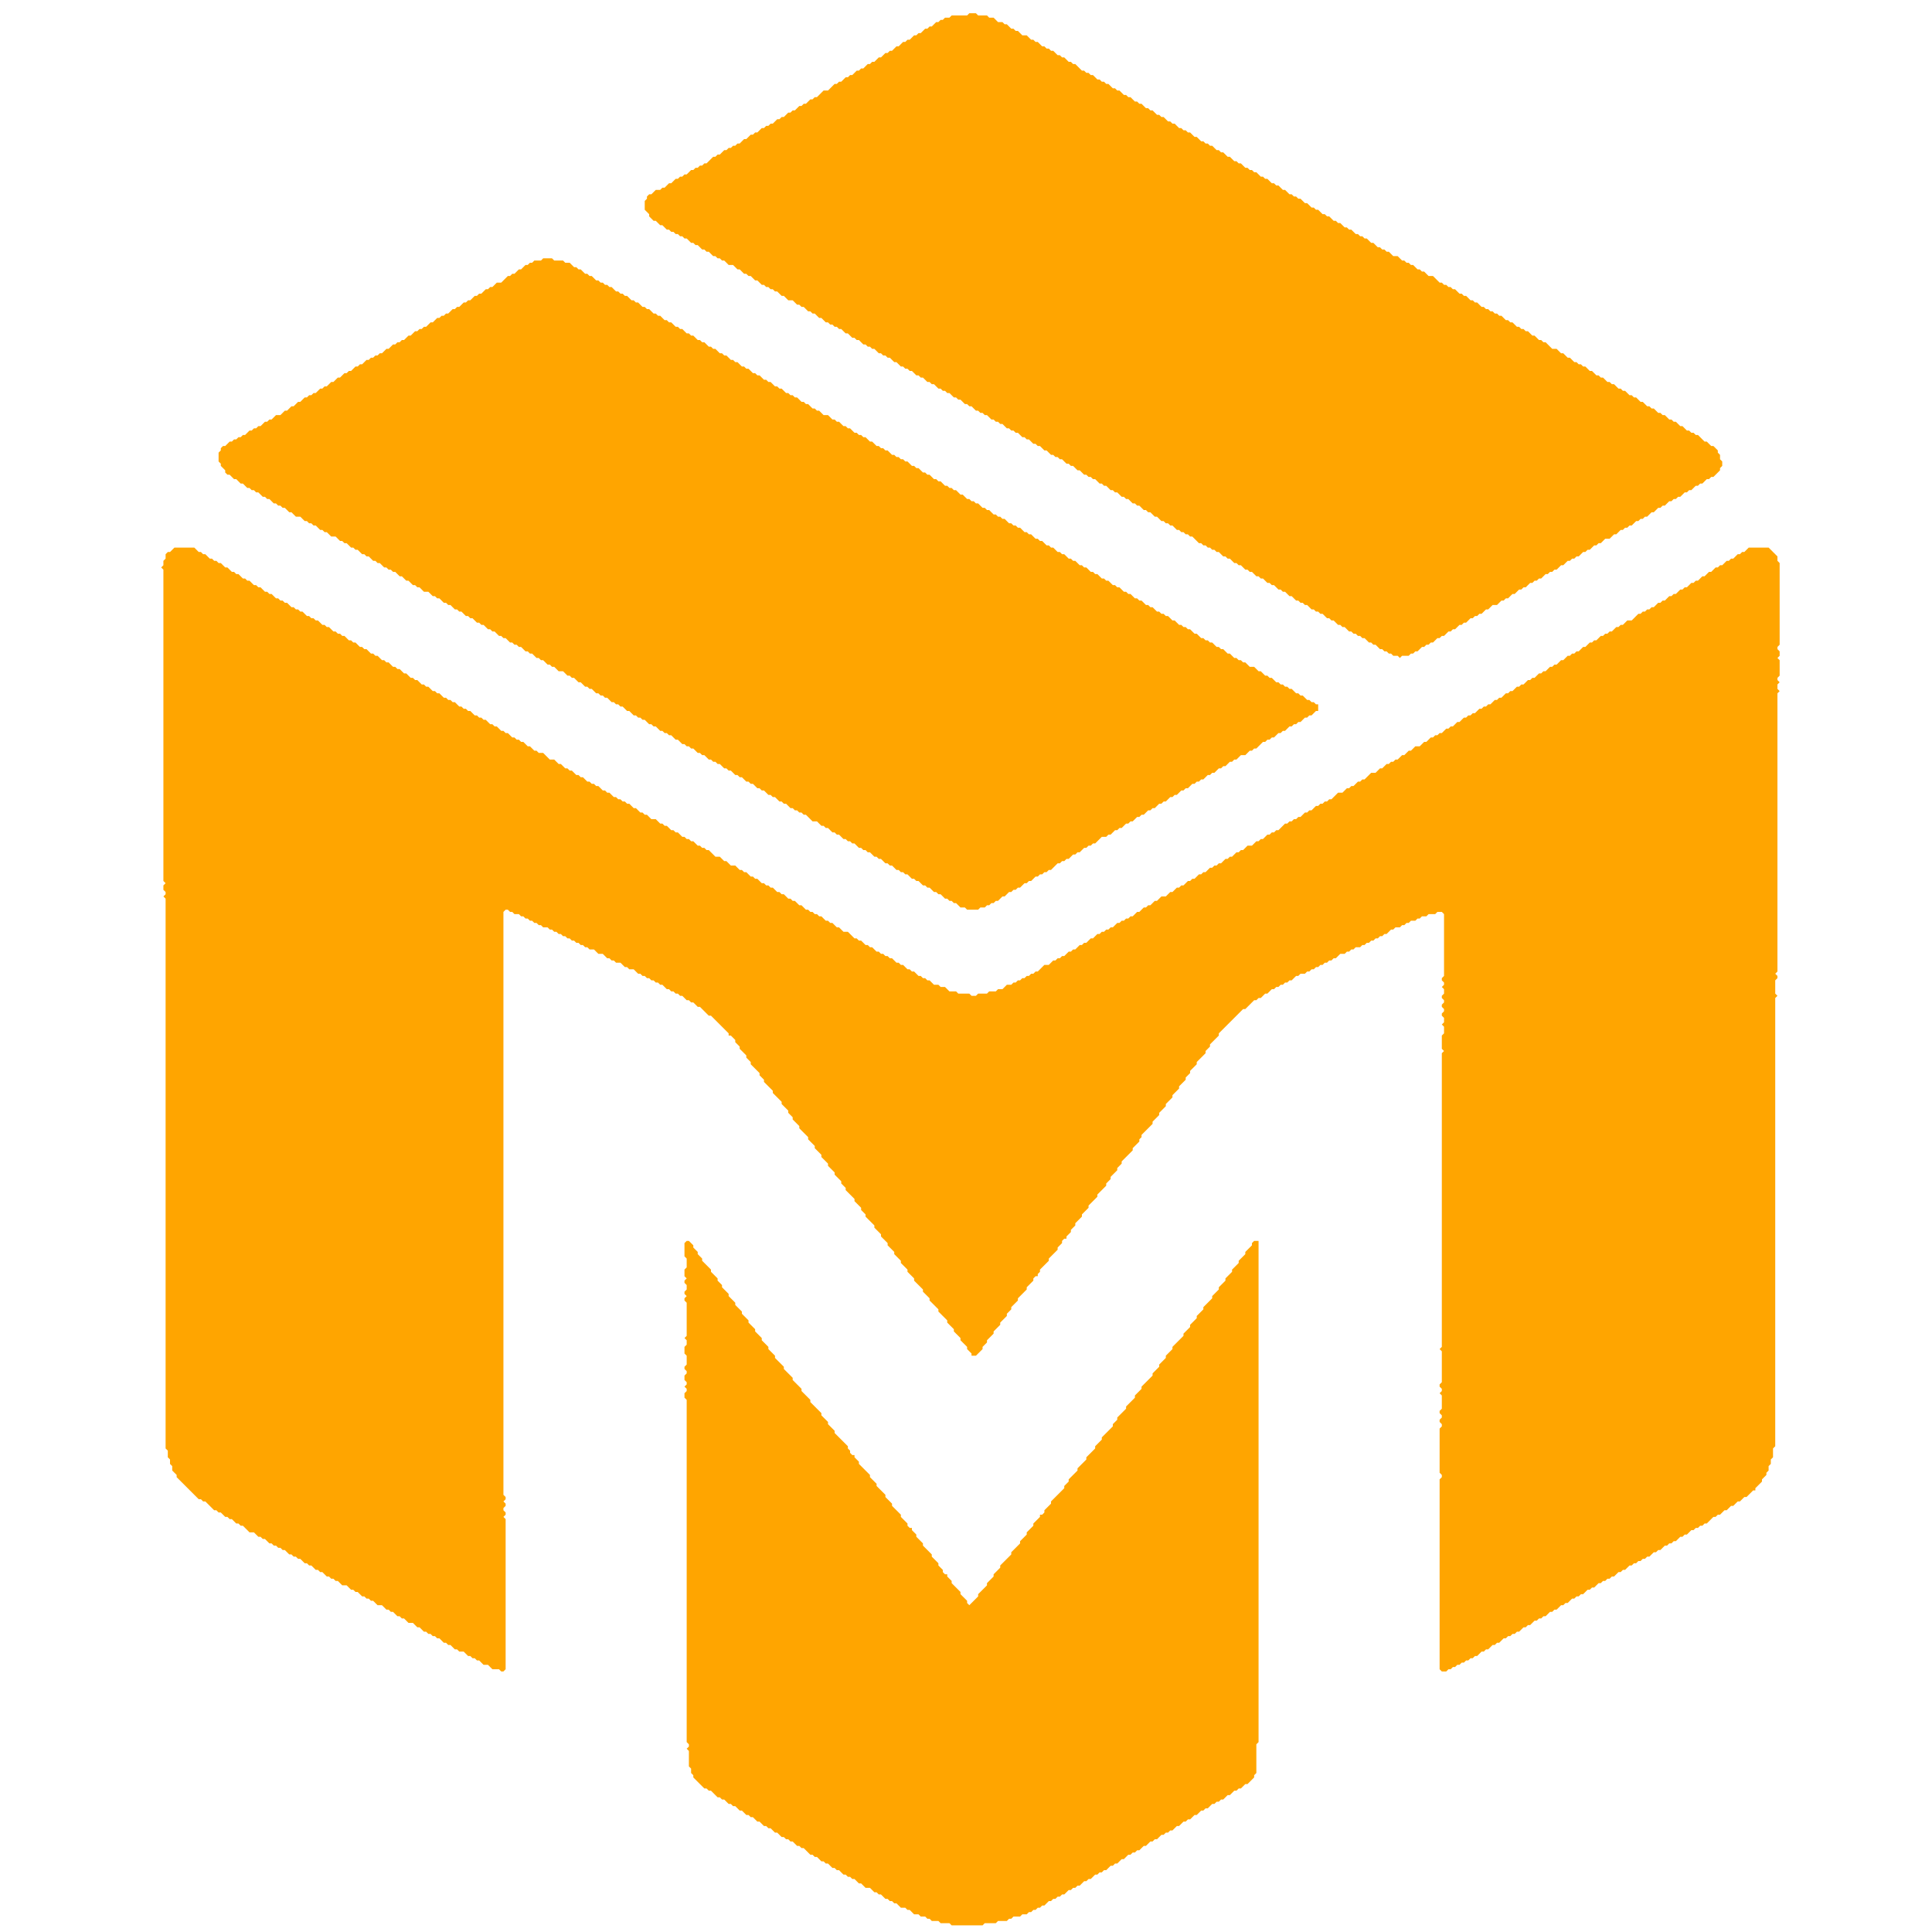
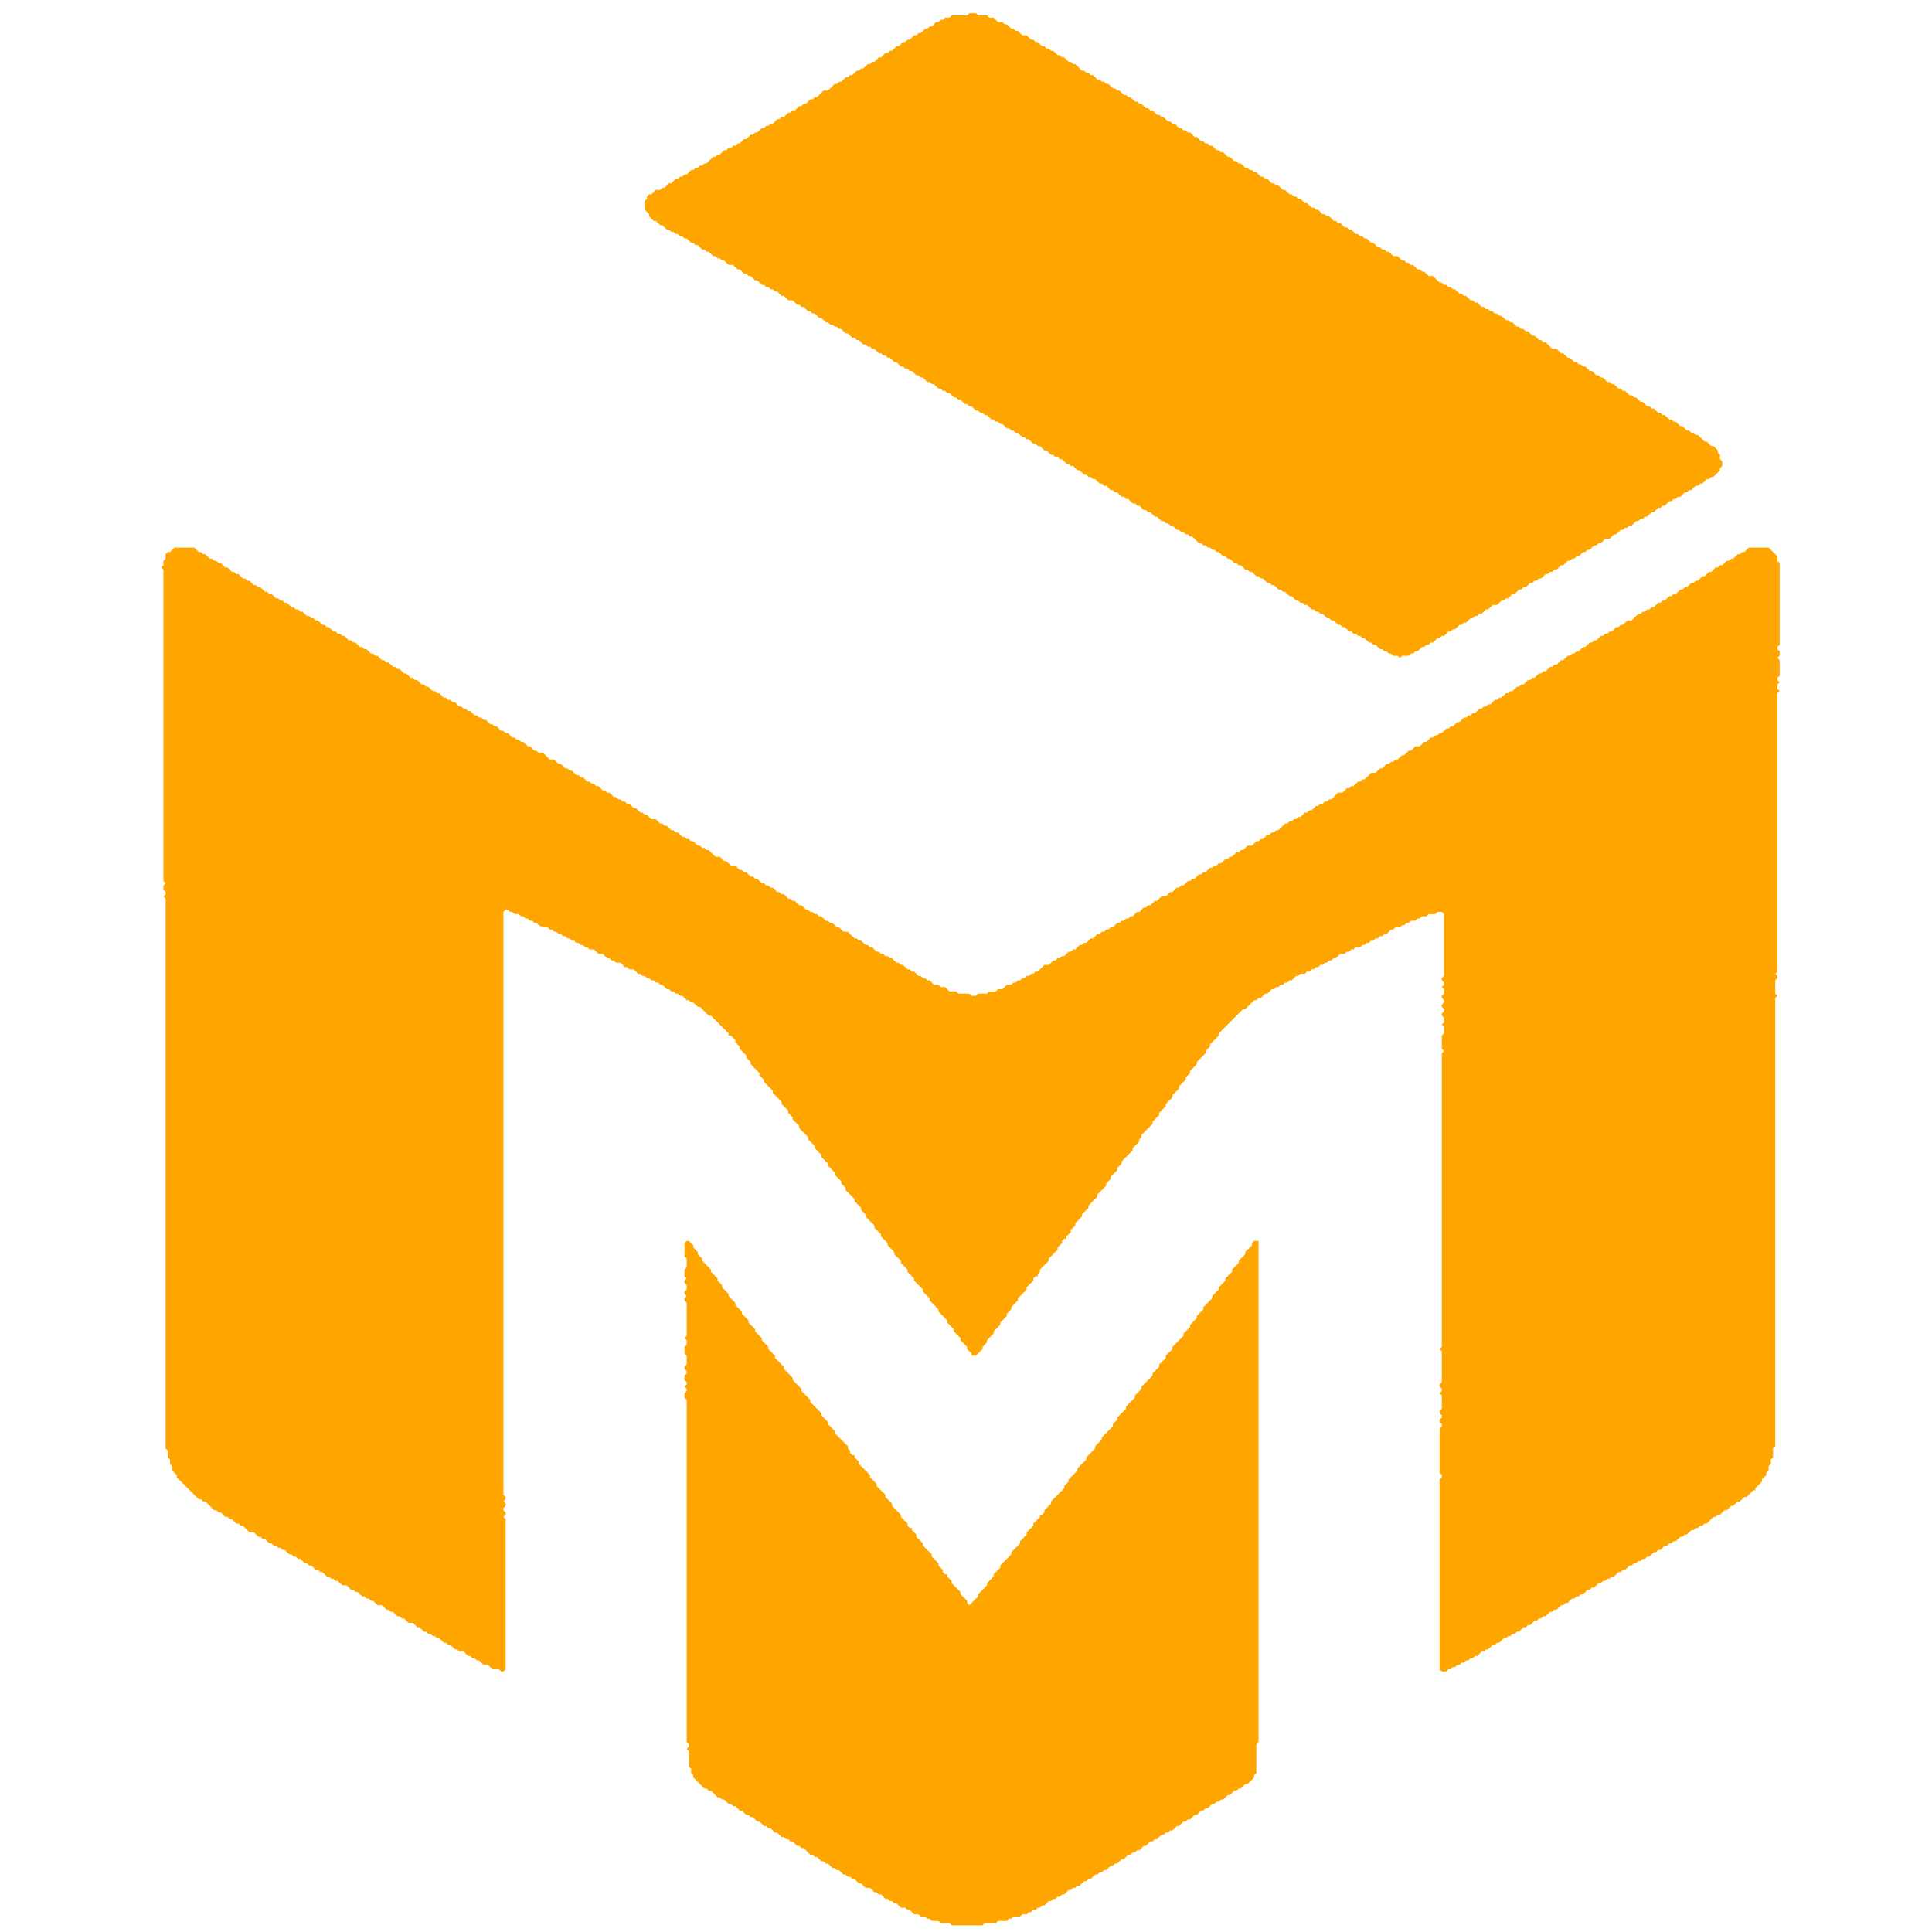
<svg xmlns="http://www.w3.org/2000/svg" baseProfile="full" height="875" version="1.1" width="875">
  <defs />
  <path d="M 311,562 L 310,563 L 310,569 L 311,570 L 311,574 L 310,575 L 310,578 L 311,579 L 310,580 L 310,581 L 311,582 L 311,584 L 310,585 L 310,586 L 311,587 L 310,588 L 310,589 L 311,590 L 311,605 L 310,606 L 311,607 L 311,609 L 310,610 L 310,613 L 311,614 L 311,618 L 310,619 L 310,620 L 311,621 L 311,622 L 310,623 L 310,625 L 311,626 L 311,627 L 310,628 L 311,629 L 311,630 L 310,631 L 310,633 L 311,634 L 311,789 L 312,790 L 312,791 L 311,792 L 312,793 L 312,800 L 313,801 L 313,803 L 314,804 L 314,805 L 319,810 L 320,810 L 321,811 L 322,811 L 325,814 L 326,814 L 327,815 L 328,815 L 330,817 L 331,817 L 332,818 L 333,818 L 335,820 L 336,820 L 338,822 L 339,822 L 340,823 L 341,823 L 343,825 L 344,825 L 346,827 L 347,827 L 348,828 L 349,828 L 351,830 L 352,830 L 354,832 L 355,832 L 356,833 L 357,833 L 358,834 L 359,834 L 361,836 L 362,836 L 363,837 L 364,837 L 367,840 L 368,840 L 369,841 L 370,841 L 372,843 L 373,843 L 374,844 L 375,844 L 377,846 L 378,846 L 379,847 L 380,847 L 382,849 L 383,849 L 384,850 L 385,850 L 386,851 L 387,851 L 389,853 L 390,853 L 392,855 L 394,855 L 396,857 L 397,857 L 398,858 L 399,858 L 401,860 L 402,860 L 403,861 L 404,861 L 405,862 L 406,862 L 408,864 L 410,864 L 411,865 L 412,865 L 414,867 L 416,867 L 417,868 L 419,868 L 420,869 L 421,869 L 422,870 L 425,870 L 426,871 L 430,871 L 431,872 L 445,872 L 446,871 L 451,871 L 452,870 L 456,870 L 457,869 L 458,869 L 459,868 L 462,868 L 463,867 L 465,867 L 466,866 L 467,866 L 468,865 L 469,865 L 470,864 L 471,864 L 472,863 L 473,863 L 475,861 L 476,861 L 477,860 L 478,860 L 479,859 L 480,859 L 481,858 L 482,858 L 484,856 L 485,856 L 486,855 L 487,855 L 488,854 L 489,854 L 491,852 L 492,852 L 493,851 L 494,851 L 496,849 L 497,849 L 498,848 L 499,848 L 500,847 L 501,847 L 503,845 L 504,845 L 505,844 L 506,844 L 508,842 L 509,842 L 511,840 L 512,840 L 513,839 L 514,839 L 515,838 L 516,838 L 518,836 L 519,836 L 521,834 L 522,834 L 523,833 L 524,833 L 526,831 L 527,831 L 528,830 L 529,830 L 530,829 L 531,829 L 533,827 L 534,827 L 536,825 L 537,825 L 538,824 L 539,824 L 541,822 L 542,822 L 544,820 L 545,820 L 546,819 L 547,819 L 549,817 L 550,817 L 551,816 L 552,816 L 553,815 L 554,815 L 556,813 L 557,813 L 559,811 L 560,811 L 561,810 L 562,810 L 564,808 L 565,808 L 568,805 L 568,804 L 569,803 L 569,790 L 570,789 L 570,562 L 568,562 L 567,563 L 567,564 L 564,567 L 564,568 L 561,571 L 561,572 L 558,575 L 558,576 L 555,579 L 555,580 L 552,583 L 552,584 L 549,587 L 549,588 L 545,592 L 545,593 L 542,596 L 542,597 L 539,600 L 539,601 L 536,604 L 536,605 L 531,610 L 531,611 L 528,614 L 528,615 L 525,618 L 525,619 L 522,622 L 522,623 L 517,628 L 517,629 L 514,632 L 514,633 L 510,637 L 510,638 L 506,642 L 506,643 L 504,645 L 504,646 L 499,651 L 499,652 L 496,655 L 496,656 L 492,660 L 492,661 L 488,665 L 488,666 L 484,670 L 484,671 L 482,673 L 482,674 L 476,680 L 476,681 L 473,684 L 473,685 L 472,686 L 471,686 L 471,687 L 468,690 L 468,691 L 465,694 L 465,695 L 462,698 L 462,699 L 458,703 L 458,704 L 453,709 L 453,710 L 450,713 L 450,714 L 447,717 L 447,718 L 443,722 L 443,723 L 439,727 L 438,726 L 438,725 L 435,722 L 435,721 L 431,717 L 431,716 L 429,714 L 429,713 L 428,713 L 427,712 L 427,711 L 425,709 L 425,708 L 422,705 L 422,704 L 418,700 L 418,699 L 415,696 L 415,695 L 413,693 L 413,692 L 412,692 L 411,691 L 411,690 L 408,687 L 408,686 L 404,682 L 404,681 L 401,678 L 401,677 L 397,673 L 397,672 L 394,669 L 394,668 L 389,663 L 389,662 L 387,660 L 387,659 L 386,659 L 385,658 L 385,657 L 384,656 L 384,655 L 378,649 L 378,648 L 375,645 L 375,644 L 372,641 L 372,640 L 367,635 L 367,634 L 363,630 L 363,629 L 359,625 L 359,624 L 355,620 L 355,619 L 351,615 L 351,614 L 348,611 L 348,610 L 345,607 L 345,606 L 342,603 L 342,602 L 339,599 L 339,598 L 336,595 L 336,594 L 333,591 L 333,590 L 330,587 L 330,586 L 327,583 L 327,582 L 325,580 L 325,579 L 322,576 L 322,575 L 318,571 L 318,570 L 316,568 L 316,567 L 314,565 L 314,564 L 312,562 Z" fill="orange" stroke="none" />
-   <path d="M 79,248 L 77,250 L 76,250 L 75,251 L 75,253 L 74,254 L 74,256 L 73,257 L 74,258 L 74,399 L 75,400 L 74,401 L 74,403 L 75,404 L 75,405 L 74,406 L 75,407 L 75,656 L 76,657 L 76,660 L 77,661 L 77,663 L 78,664 L 78,666 L 80,668 L 80,669 L 90,679 L 91,679 L 92,680 L 93,680 L 97,684 L 98,684 L 99,685 L 100,685 L 102,687 L 103,687 L 104,688 L 105,688 L 107,690 L 108,690 L 109,691 L 110,691 L 113,694 L 115,694 L 117,696 L 118,696 L 119,697 L 120,697 L 122,699 L 123,699 L 124,700 L 125,700 L 126,701 L 127,701 L 128,702 L 129,702 L 131,704 L 132,704 L 133,705 L 134,705 L 135,706 L 136,706 L 138,708 L 139,708 L 140,709 L 141,709 L 143,711 L 144,711 L 145,712 L 146,712 L 148,714 L 149,714 L 150,715 L 151,715 L 152,716 L 153,716 L 155,718 L 157,718 L 159,720 L 160,720 L 161,721 L 162,721 L 164,723 L 165,723 L 166,724 L 167,724 L 168,725 L 169,725 L 171,727 L 173,727 L 175,729 L 176,729 L 177,730 L 178,730 L 180,732 L 181,732 L 182,733 L 183,733 L 185,735 L 187,735 L 189,737 L 190,737 L 192,739 L 193,739 L 194,740 L 195,740 L 196,741 L 197,741 L 198,742 L 199,742 L 201,744 L 202,744 L 203,745 L 204,745 L 206,747 L 207,747 L 208,748 L 210,748 L 212,750 L 213,750 L 214,751 L 215,751 L 216,752 L 217,752 L 219,754 L 221,754 L 223,756 L 226,756 L 227,757 L 228,757 L 229,756 L 229,688 L 228,687 L 229,686 L 229,685 L 228,684 L 228,683 L 229,682 L 229,681 L 228,680 L 229,679 L 229,678 L 228,677 L 228,413 L 229,412 L 230,412 L 231,413 L 232,413 L 233,414 L 235,414 L 236,415 L 237,415 L 238,416 L 239,416 L 240,417 L 241,417 L 242,418 L 243,418 L 244,419 L 245,419 L 246,420 L 248,420 L 249,421 L 250,421 L 251,422 L 252,422 L 253,423 L 254,423 L 255,424 L 256,424 L 257,425 L 258,425 L 259,426 L 260,426 L 261,427 L 262,427 L 263,428 L 264,428 L 265,429 L 266,429 L 267,430 L 269,430 L 271,432 L 273,432 L 275,434 L 276,434 L 277,435 L 278,435 L 279,436 L 281,436 L 283,438 L 284,438 L 285,439 L 287,439 L 289,441 L 290,441 L 291,442 L 292,442 L 293,443 L 294,443 L 295,444 L 296,444 L 297,445 L 298,445 L 299,446 L 300,446 L 302,448 L 303,448 L 304,449 L 305,449 L 306,450 L 307,450 L 308,451 L 309,451 L 311,453 L 312,453 L 313,454 L 314,454 L 316,456 L 317,456 L 321,460 L 322,460 L 330,468 L 330,469 L 331,469 L 333,471 L 333,472 L 335,474 L 335,475 L 338,478 L 338,479 L 340,481 L 340,482 L 344,486 L 344,487 L 346,489 L 346,490 L 350,494 L 350,495 L 354,499 L 354,500 L 357,503 L 357,504 L 359,506 L 359,507 L 362,510 L 362,511 L 366,515 L 366,516 L 369,519 L 369,520 L 372,523 L 372,524 L 375,527 L 375,528 L 378,531 L 378,532 L 381,535 L 381,536 L 383,538 L 383,539 L 387,543 L 387,544 L 390,547 L 390,548 L 392,550 L 392,551 L 396,555 L 396,556 L 399,559 L 399,560 L 402,563 L 402,564 L 405,567 L 405,568 L 408,571 L 408,572 L 411,575 L 411,576 L 414,579 L 414,580 L 418,584 L 418,585 L 421,588 L 421,589 L 425,593 L 425,594 L 429,598 L 429,599 L 432,602 L 432,603 L 435,606 L 435,607 L 438,610 L 438,611 L 440,613 L 440,614 L 442,614 L 445,611 L 445,610 L 447,608 L 447,607 L 450,604 L 450,603 L 453,600 L 453,599 L 456,596 L 456,595 L 458,593 L 458,592 L 461,589 L 461,588 L 465,584 L 465,583 L 468,580 L 468,579 L 469,578 L 470,578 L 470,577 L 471,576 L 471,575 L 475,571 L 475,570 L 479,566 L 479,565 L 481,563 L 481,562 L 482,561 L 483,561 L 483,560 L 485,558 L 485,557 L 487,555 L 487,554 L 490,551 L 490,550 L 493,547 L 493,546 L 497,542 L 497,541 L 501,537 L 501,536 L 503,534 L 503,533 L 506,530 L 506,529 L 508,527 L 508,526 L 513,521 L 513,520 L 516,517 L 516,516 L 517,515 L 517,514 L 522,509 L 522,508 L 525,505 L 525,504 L 528,501 L 528,500 L 531,497 L 531,496 L 534,493 L 534,492 L 537,489 L 537,488 L 539,486 L 539,485 L 542,482 L 542,481 L 546,477 L 546,476 L 548,474 L 548,473 L 552,469 L 552,468 L 563,457 L 564,457 L 568,453 L 569,453 L 570,452 L 571,452 L 573,450 L 574,450 L 576,448 L 577,448 L 578,447 L 579,447 L 580,446 L 581,446 L 582,445 L 583,445 L 584,444 L 585,444 L 587,442 L 588,442 L 589,441 L 591,441 L 592,440 L 593,440 L 594,439 L 595,439 L 596,438 L 597,438 L 598,437 L 599,437 L 600,436 L 601,436 L 602,435 L 603,435 L 604,434 L 605,434 L 607,432 L 609,432 L 610,431 L 611,431 L 612,430 L 613,430 L 614,429 L 616,429 L 617,428 L 618,428 L 619,427 L 620,427 L 621,426 L 622,426 L 623,425 L 624,425 L 625,424 L 626,424 L 627,423 L 628,423 L 630,421 L 631,421 L 632,420 L 634,420 L 635,419 L 636,419 L 637,418 L 638,418 L 639,417 L 641,417 L 642,416 L 643,416 L 644,415 L 646,415 L 647,414 L 650,414 L 651,413 L 653,413 L 654,414 L 654,442 L 653,443 L 653,444 L 654,445 L 654,446 L 653,447 L 654,448 L 654,450 L 653,451 L 653,452 L 654,453 L 654,454 L 653,455 L 653,456 L 654,457 L 654,458 L 653,459 L 653,460 L 654,461 L 654,463 L 653,464 L 654,465 L 654,468 L 653,469 L 653,475 L 654,476 L 653,477 L 653,610 L 652,611 L 653,612 L 653,626 L 652,627 L 652,628 L 653,629 L 653,630 L 652,631 L 653,632 L 653,638 L 652,639 L 652,640 L 653,641 L 653,642 L 652,643 L 652,644 L 653,645 L 653,646 L 652,647 L 652,667 L 653,668 L 653,669 L 652,670 L 652,756 L 653,757 L 655,757 L 656,756 L 657,756 L 658,755 L 659,755 L 660,754 L 661,754 L 662,753 L 663,753 L 664,752 L 665,752 L 666,751 L 667,751 L 668,750 L 669,750 L 671,748 L 672,748 L 673,747 L 674,747 L 676,745 L 677,745 L 678,744 L 679,744 L 681,742 L 682,742 L 683,741 L 684,741 L 685,740 L 686,740 L 687,739 L 688,739 L 690,737 L 691,737 L 692,736 L 693,736 L 695,734 L 696,734 L 697,733 L 698,733 L 699,732 L 700,732 L 702,730 L 703,730 L 704,729 L 705,729 L 707,727 L 708,727 L 709,726 L 710,726 L 712,724 L 713,724 L 714,723 L 715,723 L 716,722 L 717,722 L 719,720 L 720,720 L 721,719 L 722,719 L 724,717 L 725,717 L 726,716 L 727,716 L 728,715 L 729,715 L 730,714 L 731,714 L 733,712 L 734,712 L 735,711 L 736,711 L 738,709 L 739,709 L 740,708 L 741,708 L 742,707 L 743,707 L 744,706 L 745,706 L 746,705 L 747,705 L 749,703 L 750,703 L 751,702 L 752,702 L 754,700 L 755,700 L 756,699 L 757,699 L 758,698 L 759,698 L 761,696 L 762,696 L 763,695 L 764,695 L 766,693 L 767,693 L 768,692 L 769,692 L 770,691 L 771,691 L 772,690 L 773,690 L 776,687 L 777,687 L 778,686 L 779,686 L 781,684 L 782,684 L 784,682 L 785,682 L 787,680 L 788,680 L 790,678 L 791,678 L 794,675 L 795,675 L 795,674 L 798,671 L 798,670 L 800,668 L 800,667 L 801,666 L 801,664 L 802,663 L 802,661 L 803,660 L 803,656 L 804,655 L 804,452 L 805,451 L 804,450 L 804,444 L 805,443 L 805,442 L 804,441 L 805,440 L 805,314 L 806,313 L 805,312 L 805,310 L 806,309 L 805,308 L 805,307 L 806,306 L 806,299 L 805,298 L 806,297 L 806,295 L 805,294 L 805,293 L 806,292 L 806,255 L 805,254 L 805,252 L 801,248 L 792,248 L 790,250 L 789,250 L 788,251 L 787,251 L 785,253 L 784,253 L 783,254 L 782,254 L 780,256 L 779,256 L 778,257 L 777,257 L 775,259 L 774,259 L 772,261 L 771,261 L 769,263 L 768,263 L 767,264 L 766,264 L 764,266 L 763,266 L 762,267 L 761,267 L 759,269 L 758,269 L 757,270 L 756,270 L 754,272 L 753,272 L 752,273 L 751,273 L 749,275 L 748,275 L 747,276 L 746,276 L 745,277 L 744,277 L 743,278 L 742,278 L 739,281 L 737,281 L 735,283 L 734,283 L 733,284 L 732,284 L 730,286 L 729,286 L 728,287 L 727,287 L 726,288 L 725,288 L 723,290 L 722,290 L 721,291 L 720,291 L 718,293 L 717,293 L 715,295 L 714,295 L 713,296 L 712,296 L 711,297 L 710,297 L 708,299 L 707,299 L 705,301 L 704,301 L 703,302 L 702,302 L 700,304 L 699,304 L 698,305 L 697,305 L 695,307 L 694,307 L 693,308 L 692,308 L 690,310 L 689,310 L 688,311 L 687,311 L 685,313 L 684,313 L 683,314 L 682,314 L 680,316 L 679,316 L 678,317 L 677,317 L 675,319 L 674,319 L 673,320 L 672,320 L 671,321 L 670,321 L 668,323 L 667,323 L 666,324 L 665,324 L 664,325 L 663,325 L 661,327 L 660,327 L 658,329 L 657,329 L 656,330 L 655,330 L 653,332 L 652,332 L 651,333 L 650,333 L 649,334 L 648,334 L 646,336 L 645,336 L 643,338 L 641,338 L 639,340 L 638,340 L 636,342 L 635,342 L 633,344 L 632,344 L 631,345 L 630,345 L 629,346 L 628,346 L 626,348 L 625,348 L 623,350 L 621,350 L 618,353 L 617,353 L 616,354 L 615,354 L 613,356 L 612,356 L 611,357 L 610,357 L 608,359 L 606,359 L 603,362 L 602,362 L 601,363 L 600,363 L 599,364 L 598,364 L 597,365 L 596,365 L 594,367 L 593,367 L 592,368 L 591,368 L 589,370 L 588,370 L 587,371 L 586,371 L 585,372 L 584,372 L 583,373 L 582,373 L 579,376 L 578,376 L 577,377 L 576,377 L 575,378 L 574,378 L 572,380 L 571,380 L 570,381 L 569,381 L 567,383 L 565,383 L 563,385 L 562,385 L 561,386 L 560,386 L 558,388 L 557,388 L 556,389 L 555,389 L 553,391 L 552,391 L 551,392 L 550,392 L 549,393 L 548,393 L 546,395 L 545,395 L 544,396 L 543,396 L 541,398 L 540,398 L 539,399 L 538,399 L 536,401 L 535,401 L 534,402 L 533,402 L 531,404 L 530,404 L 528,406 L 526,406 L 524,408 L 523,408 L 521,410 L 520,410 L 519,411 L 518,411 L 516,413 L 515,413 L 513,415 L 512,415 L 511,416 L 510,416 L 509,417 L 508,417 L 507,418 L 506,418 L 504,420 L 503,420 L 502,421 L 501,421 L 500,422 L 499,422 L 498,423 L 497,423 L 495,425 L 494,425 L 492,427 L 491,427 L 490,428 L 489,428 L 487,430 L 486,430 L 485,431 L 484,431 L 482,433 L 481,433 L 480,434 L 479,434 L 478,435 L 477,435 L 475,437 L 473,437 L 470,440 L 469,440 L 468,441 L 467,441 L 466,442 L 465,442 L 464,443 L 463,443 L 462,444 L 461,444 L 460,445 L 459,445 L 458,446 L 456,446 L 454,448 L 452,448 L 451,449 L 448,449 L 447,450 L 443,450 L 442,451 L 440,451 L 439,450 L 434,450 L 433,449 L 430,449 L 428,447 L 426,447 L 425,446 L 423,446 L 421,444 L 420,444 L 419,443 L 418,443 L 417,442 L 416,442 L 414,440 L 413,440 L 412,439 L 411,439 L 409,437 L 408,437 L 407,436 L 406,436 L 404,434 L 403,434 L 402,433 L 401,433 L 400,432 L 399,432 L 398,431 L 397,431 L 395,429 L 394,429 L 393,428 L 392,428 L 390,426 L 389,426 L 388,425 L 387,425 L 384,422 L 382,422 L 380,420 L 379,420 L 377,418 L 376,418 L 375,417 L 374,417 L 372,415 L 371,415 L 370,414 L 369,414 L 368,413 L 367,413 L 366,412 L 365,412 L 363,410 L 362,410 L 360,408 L 359,408 L 358,407 L 357,407 L 355,405 L 354,405 L 353,404 L 352,404 L 350,402 L 349,402 L 348,401 L 347,401 L 346,400 L 345,400 L 343,398 L 342,398 L 341,397 L 340,397 L 338,395 L 337,395 L 336,394 L 335,394 L 333,392 L 331,392 L 329,390 L 328,390 L 326,388 L 324,388 L 321,385 L 320,385 L 319,384 L 318,384 L 317,383 L 316,383 L 314,381 L 313,381 L 312,380 L 311,380 L 310,379 L 309,379 L 307,377 L 306,377 L 305,376 L 304,376 L 302,374 L 301,374 L 300,373 L 299,373 L 297,371 L 295,371 L 293,369 L 292,369 L 291,368 L 290,368 L 288,366 L 287,366 L 285,364 L 284,364 L 283,363 L 282,363 L 281,362 L 280,362 L 279,361 L 278,361 L 276,359 L 275,359 L 274,358 L 273,358 L 271,356 L 270,356 L 269,355 L 268,355 L 267,354 L 266,354 L 264,352 L 263,352 L 262,351 L 261,351 L 259,349 L 258,349 L 257,348 L 256,348 L 254,346 L 253,346 L 251,344 L 249,344 L 246,341 L 244,341 L 243,340 L 242,340 L 240,338 L 239,338 L 237,336 L 236,336 L 235,335 L 234,335 L 233,334 L 232,334 L 230,332 L 229,332 L 228,331 L 227,331 L 225,329 L 224,329 L 223,328 L 222,328 L 220,326 L 219,326 L 218,325 L 217,325 L 216,324 L 215,324 L 213,322 L 212,322 L 211,321 L 210,321 L 209,320 L 208,320 L 206,318 L 205,318 L 204,317 L 203,317 L 202,316 L 201,316 L 199,314 L 198,314 L 197,313 L 196,313 L 194,311 L 193,311 L 192,310 L 191,310 L 189,308 L 188,308 L 187,307 L 186,307 L 184,305 L 183,305 L 181,303 L 180,303 L 179,302 L 178,302 L 176,300 L 175,300 L 174,299 L 173,299 L 171,297 L 170,297 L 169,296 L 168,296 L 166,294 L 165,294 L 164,293 L 163,293 L 161,291 L 160,291 L 159,290 L 158,290 L 156,288 L 155,288 L 154,287 L 153,287 L 152,286 L 151,286 L 149,284 L 148,284 L 147,283 L 146,283 L 144,281 L 143,281 L 142,280 L 141,280 L 140,279 L 139,279 L 137,277 L 136,277 L 135,276 L 134,276 L 133,275 L 132,275 L 130,273 L 129,273 L 128,272 L 127,272 L 126,271 L 125,271 L 123,269 L 122,269 L 121,268 L 120,268 L 118,266 L 117,266 L 116,265 L 115,265 L 113,263 L 112,263 L 111,262 L 110,262 L 108,260 L 107,260 L 106,259 L 105,259 L 103,257 L 102,257 L 100,255 L 99,255 L 98,254 L 97,254 L 96,253 L 95,253 L 93,251 L 92,251 L 91,250 L 90,250 L 88,248 Z" fill="orange" stroke="none" />
-   <path d="M 246,117 L 245,118 L 242,118 L 241,119 L 240,119 L 239,120 L 238,120 L 236,122 L 235,122 L 233,124 L 232,124 L 231,125 L 230,125 L 227,128 L 225,128 L 223,130 L 222,130 L 221,131 L 220,131 L 218,133 L 217,133 L 216,134 L 215,134 L 213,136 L 212,136 L 211,137 L 210,137 L 208,139 L 207,139 L 206,140 L 205,140 L 203,142 L 202,142 L 201,143 L 200,143 L 199,144 L 198,144 L 196,146 L 195,146 L 193,148 L 192,148 L 191,149 L 190,149 L 189,150 L 188,150 L 186,152 L 185,152 L 183,154 L 182,154 L 181,155 L 180,155 L 179,156 L 178,156 L 176,158 L 175,158 L 173,160 L 172,160 L 171,161 L 170,161 L 169,162 L 168,162 L 167,163 L 166,163 L 164,165 L 163,165 L 162,166 L 161,166 L 159,168 L 158,168 L 157,169 L 156,169 L 154,171 L 153,171 L 151,173 L 150,173 L 148,175 L 147,175 L 146,176 L 145,176 L 143,178 L 142,178 L 141,179 L 140,179 L 139,180 L 138,180 L 136,182 L 135,182 L 133,184 L 132,184 L 130,186 L 129,186 L 127,188 L 125,188 L 123,190 L 122,190 L 121,191 L 120,191 L 118,193 L 117,193 L 116,194 L 115,194 L 114,195 L 113,195 L 111,197 L 110,197 L 109,198 L 108,198 L 107,199 L 106,199 L 105,200 L 104,200 L 102,202 L 101,202 L 100,203 L 100,204 L 99,205 L 99,209 L 100,210 L 100,211 L 102,213 L 102,214 L 103,215 L 104,215 L 106,217 L 107,217 L 109,219 L 110,219 L 112,221 L 113,221 L 114,222 L 115,222 L 116,223 L 117,223 L 119,225 L 120,225 L 121,226 L 122,226 L 124,228 L 125,228 L 126,229 L 127,229 L 128,230 L 129,230 L 131,232 L 132,232 L 134,234 L 136,234 L 138,236 L 139,236 L 140,237 L 141,237 L 142,238 L 143,238 L 145,240 L 146,240 L 147,241 L 148,241 L 150,243 L 152,243 L 154,245 L 155,245 L 156,246 L 157,246 L 159,248 L 160,248 L 161,249 L 162,249 L 164,251 L 165,251 L 166,252 L 167,252 L 169,254 L 170,254 L 171,255 L 172,255 L 174,257 L 175,257 L 176,258 L 177,258 L 178,259 L 179,259 L 181,261 L 182,261 L 184,263 L 185,263 L 187,265 L 188,265 L 189,266 L 190,266 L 192,268 L 194,268 L 196,270 L 197,270 L 198,271 L 199,271 L 201,273 L 202,273 L 203,274 L 204,274 L 206,276 L 207,276 L 208,277 L 209,277 L 211,279 L 212,279 L 213,280 L 214,280 L 216,282 L 217,282 L 218,283 L 219,283 L 221,285 L 222,285 L 223,286 L 224,286 L 226,288 L 227,288 L 228,289 L 229,289 L 231,291 L 232,291 L 233,292 L 234,292 L 235,293 L 236,293 L 238,295 L 239,295 L 240,296 L 241,296 L 243,298 L 244,298 L 245,299 L 246,299 L 248,301 L 249,301 L 250,302 L 251,302 L 253,304 L 255,304 L 257,306 L 258,306 L 259,307 L 260,307 L 262,309 L 263,309 L 265,311 L 266,311 L 267,312 L 268,312 L 270,314 L 271,314 L 272,315 L 273,315 L 274,316 L 275,316 L 277,318 L 278,318 L 279,319 L 280,319 L 281,320 L 282,320 L 284,322 L 285,322 L 287,324 L 288,324 L 289,325 L 290,325 L 291,326 L 292,326 L 294,328 L 295,328 L 296,329 L 297,329 L 299,331 L 300,331 L 301,332 L 302,332 L 303,333 L 304,333 L 306,335 L 307,335 L 309,337 L 310,337 L 311,338 L 312,338 L 313,339 L 314,339 L 316,341 L 317,341 L 318,342 L 319,342 L 321,344 L 322,344 L 323,345 L 324,345 L 325,346 L 326,346 L 328,348 L 329,348 L 330,349 L 331,349 L 333,351 L 334,351 L 335,352 L 336,352 L 338,354 L 339,354 L 340,355 L 341,355 L 343,357 L 344,357 L 345,358 L 346,358 L 348,360 L 349,360 L 350,361 L 351,361 L 353,363 L 354,363 L 355,364 L 356,364 L 358,366 L 359,366 L 360,367 L 361,367 L 362,368 L 363,368 L 364,369 L 365,369 L 368,372 L 370,372 L 372,374 L 373,374 L 374,375 L 375,375 L 377,377 L 378,377 L 379,378 L 380,378 L 382,380 L 383,380 L 384,381 L 385,381 L 386,382 L 387,382 L 389,384 L 390,384 L 391,385 L 392,385 L 393,386 L 394,386 L 396,388 L 397,388 L 398,389 L 399,389 L 401,391 L 402,391 L 403,392 L 404,392 L 406,394 L 407,394 L 408,395 L 409,395 L 410,396 L 411,396 L 413,398 L 414,398 L 415,399 L 416,399 L 418,401 L 419,401 L 420,402 L 421,402 L 423,404 L 424,404 L 425,405 L 426,405 L 428,407 L 429,407 L 430,408 L 431,408 L 432,409 L 433,409 L 435,411 L 437,411 L 438,412 L 443,412 L 444,411 L 446,411 L 447,410 L 448,410 L 449,409 L 450,409 L 451,408 L 452,408 L 454,406 L 455,406 L 457,404 L 458,404 L 459,403 L 460,403 L 461,402 L 462,402 L 464,400 L 465,400 L 466,399 L 467,399 L 469,397 L 470,397 L 471,396 L 472,396 L 473,395 L 474,395 L 475,394 L 476,394 L 479,391 L 480,391 L 481,390 L 482,390 L 483,389 L 484,389 L 486,387 L 487,387 L 488,386 L 489,386 L 491,384 L 492,384 L 493,383 L 494,383 L 495,382 L 496,382 L 499,379 L 501,379 L 502,378 L 503,378 L 505,376 L 506,376 L 507,375 L 508,375 L 510,373 L 511,373 L 512,372 L 513,372 L 515,370 L 516,370 L 517,369 L 518,369 L 520,367 L 521,367 L 522,366 L 523,366 L 525,364 L 526,364 L 527,363 L 528,363 L 530,361 L 531,361 L 532,360 L 533,360 L 535,358 L 536,358 L 537,357 L 538,357 L 540,355 L 541,355 L 542,354 L 543,354 L 544,353 L 545,353 L 547,351 L 548,351 L 549,350 L 550,350 L 552,348 L 553,348 L 554,347 L 555,347 L 557,345 L 558,345 L 559,344 L 560,344 L 562,342 L 564,342 L 566,340 L 567,340 L 568,339 L 569,339 L 572,336 L 573,336 L 574,335 L 575,335 L 576,334 L 577,334 L 579,332 L 580,332 L 581,331 L 582,331 L 584,329 L 585,329 L 586,328 L 587,328 L 588,327 L 589,327 L 591,325 L 592,325 L 593,324 L 594,324 L 596,322 L 597,322 L 597,319 L 596,319 L 595,318 L 594,318 L 593,317 L 592,317 L 590,315 L 589,315 L 588,314 L 587,314 L 585,312 L 584,312 L 583,311 L 582,311 L 581,310 L 580,310 L 579,309 L 578,309 L 576,307 L 575,307 L 574,306 L 573,306 L 571,304 L 570,304 L 568,302 L 566,302 L 564,300 L 563,300 L 562,299 L 561,299 L 560,298 L 559,298 L 557,296 L 556,296 L 554,294 L 553,294 L 552,293 L 551,293 L 549,291 L 548,291 L 547,290 L 546,290 L 545,289 L 544,289 L 542,287 L 541,287 L 539,285 L 538,285 L 537,284 L 536,284 L 535,283 L 534,283 L 532,281 L 531,281 L 529,279 L 528,279 L 527,278 L 526,278 L 525,277 L 524,277 L 522,275 L 521,275 L 520,274 L 519,274 L 517,272 L 516,272 L 515,271 L 514,271 L 512,269 L 511,269 L 510,268 L 509,268 L 507,266 L 506,266 L 505,265 L 504,265 L 502,263 L 501,263 L 500,262 L 499,262 L 497,260 L 496,260 L 495,259 L 494,259 L 492,257 L 491,257 L 490,256 L 489,256 L 487,254 L 486,254 L 485,253 L 484,253 L 482,251 L 481,251 L 480,250 L 479,250 L 477,248 L 476,248 L 475,247 L 474,247 L 472,245 L 471,245 L 470,244 L 469,244 L 467,242 L 466,242 L 465,241 L 464,241 L 462,239 L 461,239 L 460,238 L 459,238 L 458,237 L 457,237 L 455,235 L 454,235 L 453,234 L 452,234 L 451,233 L 450,233 L 448,231 L 447,231 L 446,230 L 445,230 L 443,228 L 442,228 L 441,227 L 440,227 L 439,226 L 438,226 L 436,224 L 435,224 L 433,222 L 432,222 L 431,221 L 430,221 L 429,220 L 428,220 L 426,218 L 425,218 L 424,217 L 423,217 L 421,215 L 420,215 L 419,214 L 418,214 L 416,212 L 415,212 L 414,211 L 413,211 L 411,209 L 410,209 L 409,208 L 408,208 L 407,207 L 406,207 L 405,206 L 404,206 L 402,204 L 401,204 L 400,203 L 399,203 L 398,202 L 397,202 L 395,200 L 394,200 L 392,198 L 391,198 L 390,197 L 389,197 L 388,196 L 387,196 L 385,194 L 384,194 L 383,193 L 382,193 L 380,191 L 379,191 L 378,190 L 377,190 L 375,188 L 373,188 L 371,186 L 370,186 L 369,185 L 368,185 L 366,183 L 365,183 L 364,182 L 363,182 L 361,180 L 360,180 L 359,179 L 358,179 L 357,178 L 356,178 L 354,176 L 353,176 L 352,175 L 351,175 L 349,173 L 348,173 L 347,172 L 346,172 L 344,170 L 343,170 L 342,169 L 341,169 L 339,167 L 338,167 L 337,166 L 336,166 L 334,164 L 333,164 L 332,163 L 331,163 L 329,161 L 328,161 L 327,160 L 326,160 L 324,158 L 323,158 L 322,157 L 321,157 L 319,155 L 318,155 L 317,154 L 316,154 L 314,152 L 313,152 L 312,151 L 311,151 L 309,149 L 308,149 L 307,148 L 306,148 L 304,146 L 303,146 L 302,145 L 301,145 L 299,143 L 298,143 L 297,142 L 296,142 L 294,140 L 293,140 L 292,139 L 291,139 L 289,137 L 288,137 L 287,136 L 286,136 L 284,134 L 283,134 L 282,133 L 281,133 L 280,132 L 279,132 L 277,130 L 276,130 L 275,129 L 274,129 L 273,128 L 272,128 L 271,127 L 270,127 L 268,125 L 267,125 L 266,124 L 265,124 L 263,122 L 262,122 L 261,121 L 260,121 L 258,119 L 256,119 L 255,118 L 251,118 L 250,117 Z" fill="orange" stroke="none" />
+   <path d="M 79,248 L 77,250 L 76,250 L 75,251 L 75,253 L 74,254 L 74,256 L 73,257 L 74,258 L 74,399 L 75,400 L 74,401 L 74,403 L 75,404 L 75,405 L 74,406 L 75,407 L 75,656 L 76,657 L 76,660 L 77,661 L 77,663 L 78,664 L 78,666 L 80,668 L 80,669 L 90,679 L 91,679 L 92,680 L 93,680 L 97,684 L 98,684 L 99,685 L 100,685 L 102,687 L 103,687 L 104,688 L 105,688 L 107,690 L 108,690 L 109,691 L 110,691 L 113,694 L 115,694 L 117,696 L 118,696 L 119,697 L 120,697 L 122,699 L 123,699 L 124,700 L 125,700 L 126,701 L 127,701 L 128,702 L 129,702 L 131,704 L 132,704 L 133,705 L 134,705 L 135,706 L 136,706 L 138,708 L 139,708 L 140,709 L 141,709 L 143,711 L 144,711 L 145,712 L 146,712 L 148,714 L 149,714 L 150,715 L 151,715 L 152,716 L 153,716 L 155,718 L 157,718 L 159,720 L 160,720 L 161,721 L 162,721 L 164,723 L 165,723 L 166,724 L 167,724 L 168,725 L 169,725 L 171,727 L 173,727 L 175,729 L 176,729 L 177,730 L 178,730 L 180,732 L 181,732 L 182,733 L 183,733 L 185,735 L 187,735 L 189,737 L 190,737 L 192,739 L 193,739 L 194,740 L 195,740 L 196,741 L 197,741 L 198,742 L 199,742 L 201,744 L 202,744 L 203,745 L 204,745 L 206,747 L 207,747 L 208,748 L 210,748 L 212,750 L 213,750 L 214,751 L 215,751 L 216,752 L 217,752 L 219,754 L 221,754 L 223,756 L 226,756 L 227,757 L 228,757 L 229,756 L 229,688 L 228,687 L 229,686 L 229,685 L 228,684 L 228,683 L 229,682 L 229,681 L 228,680 L 229,679 L 229,678 L 228,677 L 228,413 L 229,412 L 230,412 L 231,413 L 232,413 L 233,414 L 235,414 L 236,415 L 237,415 L 238,416 L 239,416 L 240,417 L 241,417 L 242,418 L 243,418 L 244,419 L 246,420 L 248,420 L 249,421 L 250,421 L 251,422 L 252,422 L 253,423 L 254,423 L 255,424 L 256,424 L 257,425 L 258,425 L 259,426 L 260,426 L 261,427 L 262,427 L 263,428 L 264,428 L 265,429 L 266,429 L 267,430 L 269,430 L 271,432 L 273,432 L 275,434 L 276,434 L 277,435 L 278,435 L 279,436 L 281,436 L 283,438 L 284,438 L 285,439 L 287,439 L 289,441 L 290,441 L 291,442 L 292,442 L 293,443 L 294,443 L 295,444 L 296,444 L 297,445 L 298,445 L 299,446 L 300,446 L 302,448 L 303,448 L 304,449 L 305,449 L 306,450 L 307,450 L 308,451 L 309,451 L 311,453 L 312,453 L 313,454 L 314,454 L 316,456 L 317,456 L 321,460 L 322,460 L 330,468 L 330,469 L 331,469 L 333,471 L 333,472 L 335,474 L 335,475 L 338,478 L 338,479 L 340,481 L 340,482 L 344,486 L 344,487 L 346,489 L 346,490 L 350,494 L 350,495 L 354,499 L 354,500 L 357,503 L 357,504 L 359,506 L 359,507 L 362,510 L 362,511 L 366,515 L 366,516 L 369,519 L 369,520 L 372,523 L 372,524 L 375,527 L 375,528 L 378,531 L 378,532 L 381,535 L 381,536 L 383,538 L 383,539 L 387,543 L 387,544 L 390,547 L 390,548 L 392,550 L 392,551 L 396,555 L 396,556 L 399,559 L 399,560 L 402,563 L 402,564 L 405,567 L 405,568 L 408,571 L 408,572 L 411,575 L 411,576 L 414,579 L 414,580 L 418,584 L 418,585 L 421,588 L 421,589 L 425,593 L 425,594 L 429,598 L 429,599 L 432,602 L 432,603 L 435,606 L 435,607 L 438,610 L 438,611 L 440,613 L 440,614 L 442,614 L 445,611 L 445,610 L 447,608 L 447,607 L 450,604 L 450,603 L 453,600 L 453,599 L 456,596 L 456,595 L 458,593 L 458,592 L 461,589 L 461,588 L 465,584 L 465,583 L 468,580 L 468,579 L 469,578 L 470,578 L 470,577 L 471,576 L 471,575 L 475,571 L 475,570 L 479,566 L 479,565 L 481,563 L 481,562 L 482,561 L 483,561 L 483,560 L 485,558 L 485,557 L 487,555 L 487,554 L 490,551 L 490,550 L 493,547 L 493,546 L 497,542 L 497,541 L 501,537 L 501,536 L 503,534 L 503,533 L 506,530 L 506,529 L 508,527 L 508,526 L 513,521 L 513,520 L 516,517 L 516,516 L 517,515 L 517,514 L 522,509 L 522,508 L 525,505 L 525,504 L 528,501 L 528,500 L 531,497 L 531,496 L 534,493 L 534,492 L 537,489 L 537,488 L 539,486 L 539,485 L 542,482 L 542,481 L 546,477 L 546,476 L 548,474 L 548,473 L 552,469 L 552,468 L 563,457 L 564,457 L 568,453 L 569,453 L 570,452 L 571,452 L 573,450 L 574,450 L 576,448 L 577,448 L 578,447 L 579,447 L 580,446 L 581,446 L 582,445 L 583,445 L 584,444 L 585,444 L 587,442 L 588,442 L 589,441 L 591,441 L 592,440 L 593,440 L 594,439 L 595,439 L 596,438 L 597,438 L 598,437 L 599,437 L 600,436 L 601,436 L 602,435 L 603,435 L 604,434 L 605,434 L 607,432 L 609,432 L 610,431 L 611,431 L 612,430 L 613,430 L 614,429 L 616,429 L 617,428 L 618,428 L 619,427 L 620,427 L 621,426 L 622,426 L 623,425 L 624,425 L 625,424 L 626,424 L 627,423 L 628,423 L 630,421 L 631,421 L 632,420 L 634,420 L 635,419 L 636,419 L 637,418 L 638,418 L 639,417 L 641,417 L 642,416 L 643,416 L 644,415 L 646,415 L 647,414 L 650,414 L 651,413 L 653,413 L 654,414 L 654,442 L 653,443 L 653,444 L 654,445 L 654,446 L 653,447 L 654,448 L 654,450 L 653,451 L 653,452 L 654,453 L 654,454 L 653,455 L 653,456 L 654,457 L 654,458 L 653,459 L 653,460 L 654,461 L 654,463 L 653,464 L 654,465 L 654,468 L 653,469 L 653,475 L 654,476 L 653,477 L 653,610 L 652,611 L 653,612 L 653,626 L 652,627 L 652,628 L 653,629 L 653,630 L 652,631 L 653,632 L 653,638 L 652,639 L 652,640 L 653,641 L 653,642 L 652,643 L 652,644 L 653,645 L 653,646 L 652,647 L 652,667 L 653,668 L 653,669 L 652,670 L 652,756 L 653,757 L 655,757 L 656,756 L 657,756 L 658,755 L 659,755 L 660,754 L 661,754 L 662,753 L 663,753 L 664,752 L 665,752 L 666,751 L 667,751 L 668,750 L 669,750 L 671,748 L 672,748 L 673,747 L 674,747 L 676,745 L 677,745 L 678,744 L 679,744 L 681,742 L 682,742 L 683,741 L 684,741 L 685,740 L 686,740 L 687,739 L 688,739 L 690,737 L 691,737 L 692,736 L 693,736 L 695,734 L 696,734 L 697,733 L 698,733 L 699,732 L 700,732 L 702,730 L 703,730 L 704,729 L 705,729 L 707,727 L 708,727 L 709,726 L 710,726 L 712,724 L 713,724 L 714,723 L 715,723 L 716,722 L 717,722 L 719,720 L 720,720 L 721,719 L 722,719 L 724,717 L 725,717 L 726,716 L 727,716 L 728,715 L 729,715 L 730,714 L 731,714 L 733,712 L 734,712 L 735,711 L 736,711 L 738,709 L 739,709 L 740,708 L 741,708 L 742,707 L 743,707 L 744,706 L 745,706 L 746,705 L 747,705 L 749,703 L 750,703 L 751,702 L 752,702 L 754,700 L 755,700 L 756,699 L 757,699 L 758,698 L 759,698 L 761,696 L 762,696 L 763,695 L 764,695 L 766,693 L 767,693 L 768,692 L 769,692 L 770,691 L 771,691 L 772,690 L 773,690 L 776,687 L 777,687 L 778,686 L 779,686 L 781,684 L 782,684 L 784,682 L 785,682 L 787,680 L 788,680 L 790,678 L 791,678 L 794,675 L 795,675 L 795,674 L 798,671 L 798,670 L 800,668 L 800,667 L 801,666 L 801,664 L 802,663 L 802,661 L 803,660 L 803,656 L 804,655 L 804,452 L 805,451 L 804,450 L 804,444 L 805,443 L 805,442 L 804,441 L 805,440 L 805,314 L 806,313 L 805,312 L 805,310 L 806,309 L 805,308 L 805,307 L 806,306 L 806,299 L 805,298 L 806,297 L 806,295 L 805,294 L 805,293 L 806,292 L 806,255 L 805,254 L 805,252 L 801,248 L 792,248 L 790,250 L 789,250 L 788,251 L 787,251 L 785,253 L 784,253 L 783,254 L 782,254 L 780,256 L 779,256 L 778,257 L 777,257 L 775,259 L 774,259 L 772,261 L 771,261 L 769,263 L 768,263 L 767,264 L 766,264 L 764,266 L 763,266 L 762,267 L 761,267 L 759,269 L 758,269 L 757,270 L 756,270 L 754,272 L 753,272 L 752,273 L 751,273 L 749,275 L 748,275 L 747,276 L 746,276 L 745,277 L 744,277 L 743,278 L 742,278 L 739,281 L 737,281 L 735,283 L 734,283 L 733,284 L 732,284 L 730,286 L 729,286 L 728,287 L 727,287 L 726,288 L 725,288 L 723,290 L 722,290 L 721,291 L 720,291 L 718,293 L 717,293 L 715,295 L 714,295 L 713,296 L 712,296 L 711,297 L 710,297 L 708,299 L 707,299 L 705,301 L 704,301 L 703,302 L 702,302 L 700,304 L 699,304 L 698,305 L 697,305 L 695,307 L 694,307 L 693,308 L 692,308 L 690,310 L 689,310 L 688,311 L 687,311 L 685,313 L 684,313 L 683,314 L 682,314 L 680,316 L 679,316 L 678,317 L 677,317 L 675,319 L 674,319 L 673,320 L 672,320 L 671,321 L 670,321 L 668,323 L 667,323 L 666,324 L 665,324 L 664,325 L 663,325 L 661,327 L 660,327 L 658,329 L 657,329 L 656,330 L 655,330 L 653,332 L 652,332 L 651,333 L 650,333 L 649,334 L 648,334 L 646,336 L 645,336 L 643,338 L 641,338 L 639,340 L 638,340 L 636,342 L 635,342 L 633,344 L 632,344 L 631,345 L 630,345 L 629,346 L 628,346 L 626,348 L 625,348 L 623,350 L 621,350 L 618,353 L 617,353 L 616,354 L 615,354 L 613,356 L 612,356 L 611,357 L 610,357 L 608,359 L 606,359 L 603,362 L 602,362 L 601,363 L 600,363 L 599,364 L 598,364 L 597,365 L 596,365 L 594,367 L 593,367 L 592,368 L 591,368 L 589,370 L 588,370 L 587,371 L 586,371 L 585,372 L 584,372 L 583,373 L 582,373 L 579,376 L 578,376 L 577,377 L 576,377 L 575,378 L 574,378 L 572,380 L 571,380 L 570,381 L 569,381 L 567,383 L 565,383 L 563,385 L 562,385 L 561,386 L 560,386 L 558,388 L 557,388 L 556,389 L 555,389 L 553,391 L 552,391 L 551,392 L 550,392 L 549,393 L 548,393 L 546,395 L 545,395 L 544,396 L 543,396 L 541,398 L 540,398 L 539,399 L 538,399 L 536,401 L 535,401 L 534,402 L 533,402 L 531,404 L 530,404 L 528,406 L 526,406 L 524,408 L 523,408 L 521,410 L 520,410 L 519,411 L 518,411 L 516,413 L 515,413 L 513,415 L 512,415 L 511,416 L 510,416 L 509,417 L 508,417 L 507,418 L 506,418 L 504,420 L 503,420 L 502,421 L 501,421 L 500,422 L 499,422 L 498,423 L 497,423 L 495,425 L 494,425 L 492,427 L 491,427 L 490,428 L 489,428 L 487,430 L 486,430 L 485,431 L 484,431 L 482,433 L 481,433 L 480,434 L 479,434 L 478,435 L 477,435 L 475,437 L 473,437 L 470,440 L 469,440 L 468,441 L 467,441 L 466,442 L 465,442 L 464,443 L 463,443 L 462,444 L 461,444 L 460,445 L 459,445 L 458,446 L 456,446 L 454,448 L 452,448 L 451,449 L 448,449 L 447,450 L 443,450 L 442,451 L 440,451 L 439,450 L 434,450 L 433,449 L 430,449 L 428,447 L 426,447 L 425,446 L 423,446 L 421,444 L 420,444 L 419,443 L 418,443 L 417,442 L 416,442 L 414,440 L 413,440 L 412,439 L 411,439 L 409,437 L 408,437 L 407,436 L 406,436 L 404,434 L 403,434 L 402,433 L 401,433 L 400,432 L 399,432 L 398,431 L 397,431 L 395,429 L 394,429 L 393,428 L 392,428 L 390,426 L 389,426 L 388,425 L 387,425 L 384,422 L 382,422 L 380,420 L 379,420 L 377,418 L 376,418 L 375,417 L 374,417 L 372,415 L 371,415 L 370,414 L 369,414 L 368,413 L 367,413 L 366,412 L 365,412 L 363,410 L 362,410 L 360,408 L 359,408 L 358,407 L 357,407 L 355,405 L 354,405 L 353,404 L 352,404 L 350,402 L 349,402 L 348,401 L 347,401 L 346,400 L 345,400 L 343,398 L 342,398 L 341,397 L 340,397 L 338,395 L 337,395 L 336,394 L 335,394 L 333,392 L 331,392 L 329,390 L 328,390 L 326,388 L 324,388 L 321,385 L 320,385 L 319,384 L 318,384 L 317,383 L 316,383 L 314,381 L 313,381 L 312,380 L 311,380 L 310,379 L 309,379 L 307,377 L 306,377 L 305,376 L 304,376 L 302,374 L 301,374 L 300,373 L 299,373 L 297,371 L 295,371 L 293,369 L 292,369 L 291,368 L 290,368 L 288,366 L 287,366 L 285,364 L 284,364 L 283,363 L 282,363 L 281,362 L 280,362 L 279,361 L 278,361 L 276,359 L 275,359 L 274,358 L 273,358 L 271,356 L 270,356 L 269,355 L 268,355 L 267,354 L 266,354 L 264,352 L 263,352 L 262,351 L 261,351 L 259,349 L 258,349 L 257,348 L 256,348 L 254,346 L 253,346 L 251,344 L 249,344 L 246,341 L 244,341 L 243,340 L 242,340 L 240,338 L 239,338 L 237,336 L 236,336 L 235,335 L 234,335 L 233,334 L 232,334 L 230,332 L 229,332 L 228,331 L 227,331 L 225,329 L 224,329 L 223,328 L 222,328 L 220,326 L 219,326 L 218,325 L 217,325 L 216,324 L 215,324 L 213,322 L 212,322 L 211,321 L 210,321 L 209,320 L 208,320 L 206,318 L 205,318 L 204,317 L 203,317 L 202,316 L 201,316 L 199,314 L 198,314 L 197,313 L 196,313 L 194,311 L 193,311 L 192,310 L 191,310 L 189,308 L 188,308 L 187,307 L 186,307 L 184,305 L 183,305 L 181,303 L 180,303 L 179,302 L 178,302 L 176,300 L 175,300 L 174,299 L 173,299 L 171,297 L 170,297 L 169,296 L 168,296 L 166,294 L 165,294 L 164,293 L 163,293 L 161,291 L 160,291 L 159,290 L 158,290 L 156,288 L 155,288 L 154,287 L 153,287 L 152,286 L 151,286 L 149,284 L 148,284 L 147,283 L 146,283 L 144,281 L 143,281 L 142,280 L 141,280 L 140,279 L 139,279 L 137,277 L 136,277 L 135,276 L 134,276 L 133,275 L 132,275 L 130,273 L 129,273 L 128,272 L 127,272 L 126,271 L 125,271 L 123,269 L 122,269 L 121,268 L 120,268 L 118,266 L 117,266 L 116,265 L 115,265 L 113,263 L 112,263 L 111,262 L 110,262 L 108,260 L 107,260 L 106,259 L 105,259 L 103,257 L 102,257 L 100,255 L 99,255 L 98,254 L 97,254 L 96,253 L 95,253 L 93,251 L 92,251 L 91,250 L 90,250 L 88,248 Z" fill="orange" stroke="none" />
  <path d="M 439,6 L 438,7 L 431,7 L 430,8 L 428,8 L 427,9 L 426,9 L 425,10 L 424,10 L 422,12 L 421,12 L 420,13 L 419,13 L 417,15 L 416,15 L 415,16 L 414,16 L 412,18 L 411,18 L 410,19 L 409,19 L 407,21 L 406,21 L 404,23 L 403,23 L 402,24 L 401,24 L 399,26 L 398,26 L 396,28 L 395,28 L 394,29 L 393,29 L 391,31 L 390,31 L 389,32 L 388,32 L 386,34 L 385,34 L 384,35 L 383,35 L 381,37 L 380,37 L 379,38 L 378,38 L 375,41 L 373,41 L 370,44 L 369,44 L 368,45 L 367,45 L 365,47 L 364,47 L 363,48 L 362,48 L 360,50 L 359,50 L 358,51 L 357,51 L 355,53 L 354,53 L 353,54 L 352,54 L 350,56 L 349,56 L 348,57 L 347,57 L 346,58 L 345,58 L 343,60 L 342,60 L 341,61 L 340,61 L 338,63 L 337,63 L 335,65 L 334,65 L 333,66 L 332,66 L 331,67 L 330,67 L 329,68 L 328,68 L 326,70 L 325,70 L 324,71 L 323,71 L 320,74 L 319,74 L 318,75 L 317,75 L 316,76 L 315,76 L 314,77 L 313,77 L 311,79 L 310,79 L 309,80 L 308,80 L 307,81 L 306,81 L 304,83 L 303,83 L 301,85 L 300,85 L 299,86 L 297,86 L 295,88 L 294,88 L 293,89 L 293,90 L 292,91 L 292,95 L 294,97 L 294,98 L 296,100 L 297,100 L 299,102 L 300,102 L 302,104 L 303,104 L 304,105 L 305,105 L 306,106 L 307,106 L 308,107 L 309,107 L 310,108 L 311,108 L 313,110 L 314,110 L 315,111 L 316,111 L 318,113 L 319,113 L 320,114 L 321,114 L 323,116 L 324,116 L 325,117 L 326,117 L 327,118 L 328,118 L 330,120 L 332,120 L 334,122 L 335,122 L 337,124 L 338,124 L 339,125 L 340,125 L 342,127 L 343,127 L 345,129 L 346,129 L 347,130 L 348,130 L 349,131 L 350,131 L 351,132 L 352,132 L 354,134 L 355,134 L 357,136 L 359,136 L 361,138 L 362,138 L 363,139 L 364,139 L 366,141 L 367,141 L 368,142 L 369,142 L 371,144 L 372,144 L 374,146 L 375,146 L 376,147 L 377,147 L 378,148 L 379,148 L 380,149 L 381,149 L 383,151 L 384,151 L 386,153 L 387,153 L 388,154 L 389,154 L 391,156 L 392,156 L 393,157 L 394,157 L 395,158 L 396,158 L 398,160 L 399,160 L 400,161 L 401,161 L 402,162 L 403,162 L 405,164 L 406,164 L 408,166 L 409,166 L 410,167 L 411,167 L 412,168 L 413,168 L 415,170 L 416,170 L 417,171 L 418,171 L 420,173 L 421,173 L 422,174 L 423,174 L 425,176 L 426,176 L 427,177 L 428,177 L 429,178 L 430,178 L 432,180 L 433,180 L 434,181 L 435,181 L 437,183 L 438,183 L 439,184 L 440,184 L 442,186 L 443,186 L 444,187 L 445,187 L 446,188 L 447,188 L 449,190 L 450,190 L 451,191 L 452,191 L 453,192 L 454,192 L 456,194 L 457,194 L 458,195 L 459,195 L 460,196 L 461,196 L 463,198 L 464,198 L 465,199 L 466,199 L 468,201 L 469,201 L 470,202 L 471,202 L 473,204 L 474,204 L 476,206 L 477,206 L 478,207 L 479,207 L 480,208 L 481,208 L 483,210 L 484,210 L 485,211 L 486,211 L 488,213 L 489,213 L 491,215 L 492,215 L 493,216 L 494,216 L 495,217 L 496,217 L 498,219 L 499,219 L 500,220 L 501,220 L 503,222 L 504,222 L 505,223 L 506,223 L 508,225 L 509,225 L 510,226 L 511,226 L 513,228 L 514,228 L 515,229 L 516,229 L 518,231 L 519,231 L 520,232 L 521,232 L 523,234 L 524,234 L 526,236 L 527,236 L 528,237 L 529,237 L 530,238 L 531,238 L 533,240 L 534,240 L 535,241 L 536,241 L 537,242 L 538,242 L 539,243 L 540,243 L 543,246 L 544,246 L 545,247 L 546,247 L 547,248 L 548,248 L 549,249 L 550,249 L 551,250 L 552,250 L 554,252 L 555,252 L 556,253 L 557,253 L 559,255 L 560,255 L 561,256 L 562,256 L 564,258 L 565,258 L 566,259 L 567,259 L 569,261 L 570,261 L 571,262 L 572,262 L 574,264 L 575,264 L 576,265 L 577,265 L 579,267 L 580,267 L 581,268 L 582,268 L 584,270 L 585,270 L 587,272 L 588,272 L 589,273 L 590,273 L 591,274 L 592,274 L 594,276 L 595,276 L 596,277 L 597,277 L 598,278 L 599,278 L 601,280 L 602,280 L 603,281 L 604,281 L 606,283 L 607,283 L 608,284 L 609,284 L 611,286 L 612,286 L 613,287 L 614,287 L 615,288 L 616,288 L 617,289 L 618,289 L 620,291 L 621,291 L 622,292 L 623,292 L 625,294 L 626,294 L 627,295 L 628,295 L 629,296 L 630,296 L 631,297 L 633,297 L 634,298 L 635,297 L 638,297 L 639,296 L 640,296 L 641,295 L 642,295 L 644,293 L 645,293 L 646,292 L 647,292 L 648,291 L 649,291 L 651,289 L 652,289 L 653,288 L 654,288 L 656,286 L 657,286 L 658,285 L 659,285 L 661,283 L 662,283 L 663,282 L 664,282 L 666,280 L 667,280 L 668,279 L 669,279 L 670,278 L 671,278 L 673,276 L 674,276 L 676,274 L 678,274 L 680,272 L 681,272 L 682,271 L 683,271 L 685,269 L 686,269 L 688,267 L 689,267 L 690,266 L 691,266 L 693,264 L 694,264 L 695,263 L 696,263 L 697,262 L 698,262 L 700,260 L 701,260 L 702,259 L 703,259 L 704,258 L 705,258 L 707,256 L 708,256 L 710,254 L 711,254 L 712,253 L 713,253 L 714,252 L 715,252 L 717,250 L 718,250 L 719,249 L 720,249 L 722,247 L 723,247 L 724,246 L 725,246 L 727,244 L 729,244 L 731,242 L 732,242 L 734,240 L 735,240 L 736,239 L 737,239 L 738,238 L 739,238 L 741,236 L 742,236 L 743,235 L 744,235 L 745,234 L 746,234 L 748,232 L 749,232 L 751,230 L 752,230 L 753,229 L 754,229 L 756,227 L 757,227 L 758,226 L 759,226 L 760,225 L 761,225 L 763,223 L 764,223 L 765,222 L 766,222 L 768,220 L 769,220 L 770,219 L 771,219 L 773,217 L 774,217 L 775,216 L 776,216 L 779,213 L 779,212 L 780,211 L 780,209 L 779,208 L 779,206 L 778,205 L 778,204 L 776,202 L 775,202 L 773,200 L 772,200 L 769,197 L 768,197 L 767,196 L 766,196 L 765,195 L 764,195 L 762,193 L 761,193 L 759,191 L 758,191 L 757,190 L 756,190 L 754,188 L 753,188 L 752,187 L 751,187 L 749,185 L 748,185 L 747,184 L 746,184 L 744,182 L 743,182 L 741,180 L 740,180 L 739,179 L 738,179 L 736,177 L 735,177 L 734,176 L 733,176 L 731,174 L 730,174 L 729,173 L 728,173 L 726,171 L 725,171 L 724,170 L 723,170 L 721,168 L 720,168 L 718,166 L 717,166 L 716,165 L 715,165 L 714,164 L 713,164 L 711,162 L 710,162 L 708,160 L 707,160 L 705,158 L 703,158 L 700,155 L 699,155 L 698,154 L 697,154 L 695,152 L 694,152 L 692,150 L 691,150 L 690,149 L 689,149 L 688,148 L 687,148 L 685,146 L 684,146 L 683,145 L 682,145 L 680,143 L 679,143 L 678,142 L 677,142 L 676,141 L 675,141 L 674,140 L 673,140 L 672,139 L 671,139 L 669,137 L 668,137 L 667,136 L 666,136 L 664,134 L 663,134 L 662,133 L 661,133 L 659,131 L 658,131 L 657,130 L 656,130 L 655,129 L 654,129 L 653,128 L 652,128 L 649,125 L 647,125 L 645,123 L 644,123 L 643,122 L 642,122 L 640,120 L 639,120 L 638,119 L 637,119 L 636,118 L 635,118 L 633,116 L 631,116 L 629,114 L 628,114 L 627,113 L 626,113 L 625,112 L 624,112 L 622,110 L 621,110 L 619,108 L 618,108 L 617,107 L 616,107 L 615,106 L 614,106 L 612,104 L 611,104 L 610,103 L 609,103 L 607,101 L 606,101 L 605,100 L 604,100 L 602,98 L 601,98 L 600,97 L 599,97 L 597,95 L 596,95 L 595,94 L 594,94 L 592,92 L 591,92 L 589,90 L 588,90 L 587,89 L 586,89 L 585,88 L 584,88 L 582,86 L 581,86 L 579,84 L 578,84 L 577,83 L 576,83 L 574,81 L 573,81 L 572,80 L 571,80 L 569,78 L 568,78 L 567,77 L 566,77 L 565,76 L 564,76 L 562,74 L 561,74 L 560,73 L 559,73 L 557,71 L 556,71 L 554,69 L 553,69 L 552,68 L 551,68 L 549,66 L 548,66 L 547,65 L 546,65 L 545,64 L 544,64 L 542,62 L 541,62 L 539,60 L 538,60 L 537,59 L 536,59 L 535,58 L 534,58 L 532,56 L 531,56 L 530,55 L 529,55 L 527,53 L 526,53 L 525,52 L 524,52 L 522,50 L 521,50 L 520,49 L 519,49 L 517,47 L 516,47 L 515,46 L 514,46 L 512,44 L 511,44 L 510,43 L 509,43 L 507,41 L 506,41 L 505,40 L 504,40 L 502,38 L 501,38 L 500,37 L 499,37 L 498,36 L 497,36 L 495,34 L 494,34 L 493,33 L 492,33 L 491,32 L 490,32 L 487,29 L 486,29 L 485,28 L 484,28 L 482,26 L 481,26 L 480,25 L 479,25 L 477,23 L 476,23 L 475,22 L 474,22 L 473,21 L 472,21 L 470,19 L 469,19 L 468,18 L 467,18 L 465,16 L 463,16 L 461,14 L 460,14 L 459,13 L 458,13 L 456,11 L 455,11 L 454,10 L 452,10 L 450,8 L 448,8 L 447,7 L 443,7 L 442,6 Z" fill="orange" stroke="none" />
</svg>